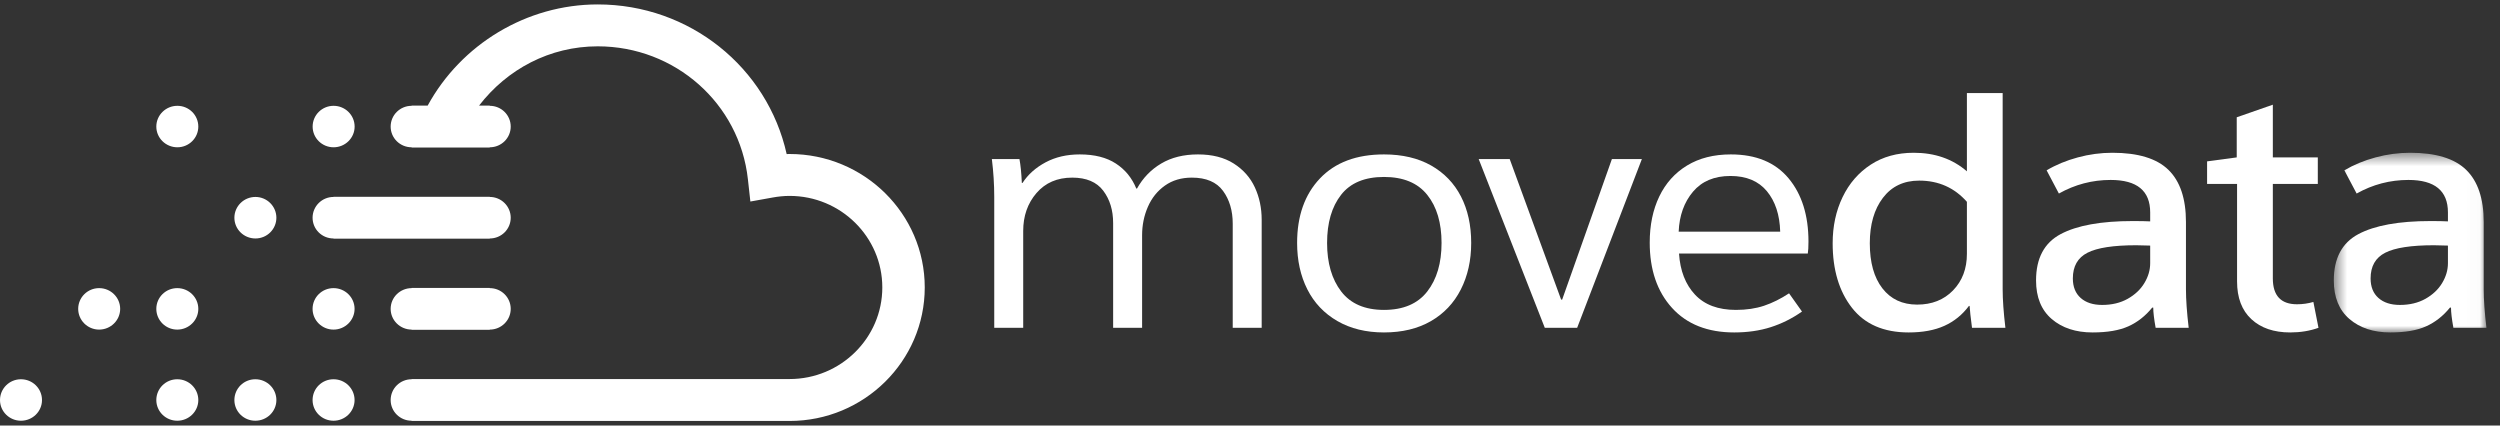
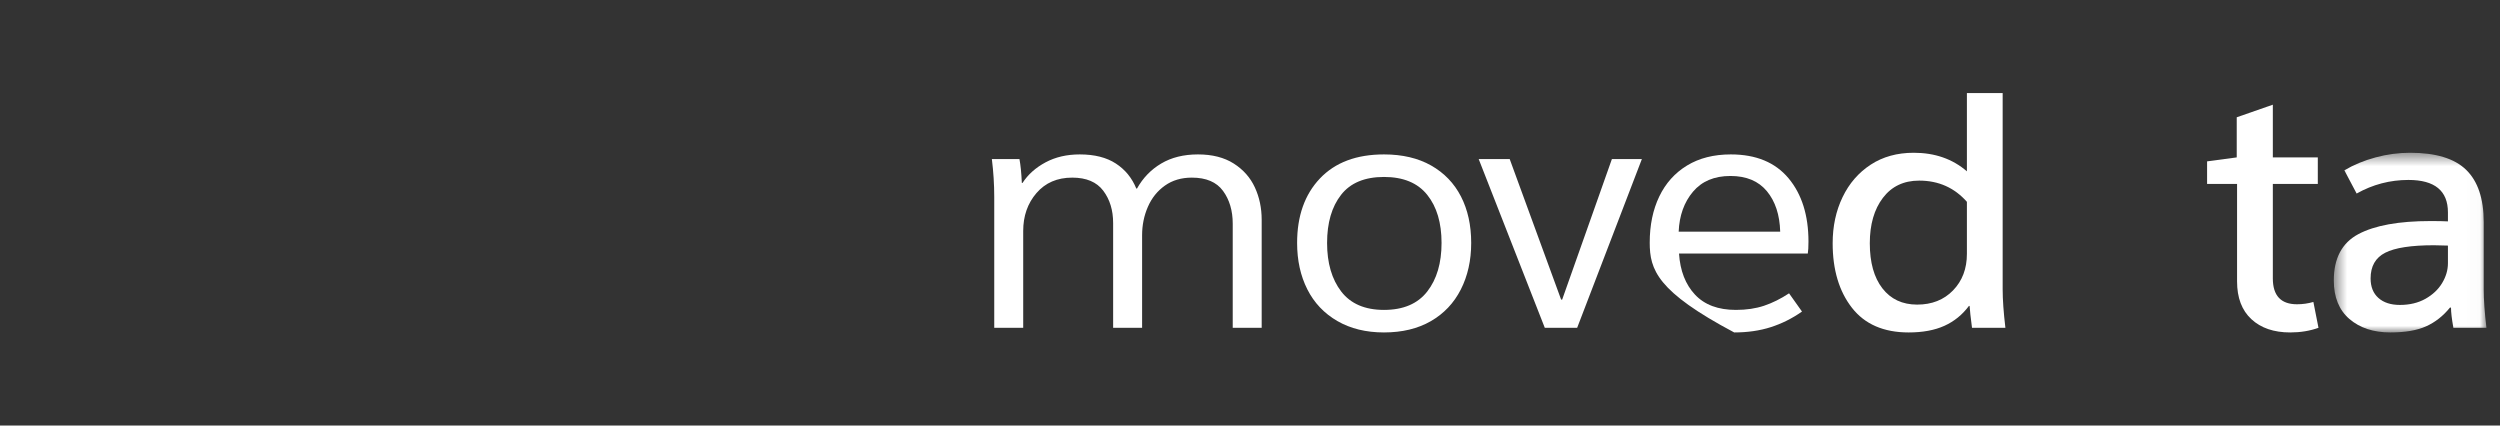
<svg xmlns="http://www.w3.org/2000/svg" width="188" height="32" viewBox="0 0 188 32" fill="none">
  <rect x="0" y="0" width="188" height="32" fill="#333333" stroke="none" />
-   <path fill-rule="evenodd" clip-rule="evenodd" d="M25.085 11.076C25.957 11.076 26.668 10.378 26.668 9.52C26.668 8.655 25.957 7.957 25.085 7.957C24.216 7.957 23.51 8.655 23.51 9.52C23.51 10.378 24.216 11.076 25.085 11.076ZM13.338 7.957C12.466 7.957 11.755 8.655 11.755 9.52C11.755 10.378 12.466 11.076 13.338 11.076C14.207 11.076 14.913 10.378 14.913 9.52C14.913 8.655 14.207 7.957 13.338 7.957ZM19.209 14.81C18.333 14.81 17.626 15.516 17.626 16.373C17.626 17.236 18.333 17.933 19.209 17.933C20.078 17.933 20.784 17.236 20.784 16.373C20.784 15.516 20.078 14.81 19.209 14.81ZM25.081 17.933H25.085V17.949H36.827V17.933H36.831C37.7 17.933 38.406 17.236 38.406 16.373C38.406 15.516 37.7 14.81 36.831 14.81H36.827V14.798H25.085V14.81H25.081C24.208 14.81 23.506 15.516 23.506 16.373C23.506 17.236 24.208 17.933 25.081 17.933ZM25.081 21.667C24.208 21.667 23.506 22.365 23.506 23.227C23.506 24.084 24.208 24.786 25.081 24.786C25.953 24.786 26.664 24.084 26.664 23.227C26.664 22.365 25.953 21.667 25.081 21.667ZM13.33 21.667C12.457 21.667 11.755 22.365 11.755 23.227C11.755 24.084 12.457 24.786 13.33 24.786C14.202 24.786 14.913 24.084 14.913 23.227C14.913 22.365 14.202 21.667 13.33 21.667ZM7.454 21.667C6.586 21.667 5.88 22.365 5.88 23.227C5.88 24.084 6.586 24.786 7.454 24.786C8.327 24.786 9.037 24.084 9.037 23.227C9.037 22.365 8.327 21.667 7.454 21.667ZM36.827 24.802V24.786H36.831C37.7 24.786 38.406 24.084 38.406 23.227C38.406 22.365 37.7 21.667 36.831 21.667H36.827V21.651H30.956V21.667C30.08 21.671 29.377 22.365 29.377 23.227C29.377 24.08 30.08 24.782 30.956 24.786V24.802H36.827ZM25.081 28.52C24.208 28.52 23.506 29.218 23.506 30.084C23.506 30.942 24.208 31.639 25.081 31.639C25.953 31.639 26.664 30.942 26.664 30.084C26.664 29.218 25.953 28.52 25.081 28.52ZM19.201 28.52C18.328 28.52 17.626 29.218 17.626 30.084C17.626 30.942 18.328 31.639 19.201 31.639C20.073 31.639 20.784 30.942 20.784 30.084C20.784 29.218 20.073 28.52 19.201 28.52ZM13.33 28.52C12.461 28.52 11.755 29.218 11.755 30.084C11.755 30.942 12.461 31.639 13.33 31.639C14.202 31.639 14.913 30.942 14.913 30.084C14.913 29.218 14.202 28.52 13.33 28.52ZM1.575 28.52C0.707 28.52 0 29.218 0 30.084C0 30.942 0.707 31.639 1.575 31.639C2.451 31.639 3.158 30.942 3.158 30.084C3.158 29.218 2.451 28.52 1.575 28.52ZM59.378 11.581C59.303 11.581 59.232 11.581 59.157 11.585C57.707 5.068 51.857 0.333 44.951 0.333C39.591 0.333 34.671 3.34 32.161 7.941H30.956V7.957H30.952C30.083 7.957 29.377 8.655 29.377 9.52C29.377 10.378 30.083 11.076 30.952 11.076H30.956V11.092H36.827V11.076H36.831C37.7 11.076 38.406 10.378 38.406 9.52C38.406 8.655 37.7 7.957 36.831 7.957H36.827V7.941H36.026C38.132 5.208 41.336 3.484 44.951 3.484C50.76 3.484 55.613 7.777 56.241 13.472L56.428 15.155L58.115 14.851C58.522 14.778 58.945 14.732 59.378 14.732C63.221 14.732 66.35 17.818 66.35 21.614C66.35 25.414 63.221 28.504 59.378 28.504H36.827H34.471H30.956V28.52H30.952C30.083 28.52 29.377 29.218 29.377 30.084C29.377 30.942 30.083 31.639 30.952 31.639H30.956V31.656H33.325H36.827H59.378C64.983 31.656 69.541 27.15 69.541 21.614C69.541 16.082 64.983 11.581 59.378 11.581Z" fill="white" />
  <path fill-rule="evenodd" clip-rule="evenodd" d="M74.767 14.803C74.767 13.873 74.707 12.925 74.588 11.961H76.663C76.748 12.41 76.808 13.008 76.842 13.756H76.894C77.303 13.125 77.88 12.609 78.623 12.21C79.366 11.812 80.224 11.612 81.198 11.612C82.308 11.612 83.213 11.841 83.913 12.298C84.614 12.755 85.126 13.382 85.45 14.18H85.502C85.946 13.382 86.552 12.755 87.321 12.298C88.089 11.841 89.011 11.612 90.088 11.612C91.163 11.612 92.06 11.841 92.778 12.298C93.495 12.755 94.024 13.353 94.366 14.093C94.707 14.832 94.878 15.643 94.878 16.523V24.651H92.701V16.822C92.701 15.842 92.457 15.019 91.971 14.355C91.484 13.69 90.702 13.357 89.627 13.357C88.841 13.357 88.166 13.557 87.603 13.956C87.039 14.355 86.612 14.886 86.322 15.551C86.031 16.216 85.886 16.931 85.886 17.695V24.651H83.708V16.773C83.708 15.809 83.46 14.999 82.965 14.342C82.47 13.686 81.693 13.357 80.634 13.357C79.507 13.357 78.61 13.744 77.944 14.517C77.278 15.289 76.945 16.241 76.945 17.371V24.651H74.767V14.803Z" fill="white" />
  <path fill-rule="evenodd" clip-rule="evenodd" d="M99.797 18.269C99.797 19.781 100.152 20.998 100.86 21.921C101.569 22.843 102.641 23.305 104.076 23.305C105.528 23.305 106.612 22.843 107.329 21.921C108.047 20.998 108.405 19.781 108.405 18.269C108.405 16.756 108.047 15.551 107.329 14.654C106.612 13.756 105.528 13.307 104.076 13.307C102.624 13.307 101.548 13.756 100.848 14.654C100.147 15.551 99.797 16.756 99.797 18.269ZM110.634 18.269C110.634 19.582 110.373 20.749 109.853 21.771C109.332 22.794 108.58 23.587 107.598 24.152C106.616 24.717 105.442 25 104.076 25C102.726 25 101.556 24.713 100.566 24.14C99.575 23.566 98.824 22.773 98.311 21.759C97.799 20.745 97.543 19.582 97.543 18.269C97.543 16.241 98.115 14.625 99.259 13.42C100.403 12.215 102.009 11.612 104.076 11.612C105.459 11.612 106.642 11.891 107.624 12.447C108.606 13.005 109.353 13.781 109.866 14.778C110.378 15.775 110.634 16.939 110.634 18.269Z" fill="white" />
  <path fill-rule="evenodd" clip-rule="evenodd" d="M118.602 24.651H116.168L111.197 11.961H113.529L117.397 22.532H117.474L121.215 11.961H123.469L118.602 24.651Z" fill="white" />
-   <path fill-rule="evenodd" clip-rule="evenodd" d="M133.871 17.421C133.836 16.158 133.503 15.144 132.872 14.38C132.239 13.615 131.326 13.233 130.13 13.233C128.918 13.233 127.978 13.628 127.312 14.417C126.646 15.207 126.287 16.208 126.236 17.421H133.871ZM135.946 19.066H126.262C126.347 20.363 126.749 21.394 127.466 22.158C128.183 22.923 129.208 23.305 130.541 23.305C131.326 23.305 132.03 23.201 132.654 22.993C133.277 22.785 133.905 22.474 134.537 22.058L135.51 23.429C134.776 23.945 133.994 24.335 133.166 24.601C132.338 24.867 131.42 25 130.412 25C128.414 25 126.855 24.385 125.737 23.155C124.618 21.925 124.059 20.288 124.059 18.244C124.059 16.931 124.298 15.775 124.776 14.778C125.254 13.781 125.95 13.005 126.864 12.448C127.777 11.891 128.875 11.612 130.156 11.612C132.052 11.612 133.5 12.211 134.499 13.407C135.497 14.604 135.997 16.191 135.997 18.169C135.997 18.568 135.98 18.867 135.946 19.066Z" fill="white" />
+   <path fill-rule="evenodd" clip-rule="evenodd" d="M133.871 17.421C133.836 16.158 133.503 15.144 132.872 14.38C132.239 13.615 131.326 13.233 130.13 13.233C128.918 13.233 127.978 13.628 127.312 14.417C126.646 15.207 126.287 16.208 126.236 17.421H133.871ZM135.946 19.066H126.262C126.347 20.363 126.749 21.394 127.466 22.158C128.183 22.923 129.208 23.305 130.541 23.305C131.326 23.305 132.03 23.201 132.654 22.993C133.277 22.785 133.905 22.474 134.537 22.058L135.51 23.429C134.776 23.945 133.994 24.335 133.166 24.601C132.338 24.867 131.42 25 130.412 25C124.618 21.925 124.059 20.288 124.059 18.244C124.059 16.931 124.298 15.775 124.776 14.778C125.254 13.781 125.95 13.005 126.864 12.448C127.777 11.891 128.875 11.612 130.156 11.612C132.052 11.612 133.5 12.211 134.499 13.407C135.497 14.604 135.997 16.191 135.997 18.169C135.997 18.568 135.98 18.867 135.946 19.066Z" fill="white" />
  <path fill-rule="evenodd" clip-rule="evenodd" d="M147.911 19.091V15.177C146.971 14.114 145.775 13.582 144.324 13.582C143.162 13.582 142.253 14.014 141.595 14.878C140.938 15.742 140.609 16.881 140.609 18.294C140.609 19.74 140.925 20.87 141.557 21.684C142.189 22.499 143.06 22.906 144.17 22.906C145.28 22.906 146.181 22.549 146.873 21.834C147.565 21.119 147.911 20.205 147.911 19.091ZM150.806 24.651H148.295C148.192 23.87 148.132 23.322 148.115 23.006H148.064C147.569 23.671 146.954 24.169 146.22 24.501C145.485 24.834 144.588 25 143.53 25C141.651 25 140.229 24.381 139.264 23.143C138.299 21.905 137.816 20.288 137.816 18.294C137.816 17.014 138.064 15.859 138.56 14.828C139.054 13.798 139.759 12.984 140.673 12.385C141.587 11.787 142.667 11.488 143.914 11.488C145.502 11.488 146.835 11.953 147.911 12.884V7H150.6V21.759C150.6 22.524 150.668 23.488 150.806 24.651Z" fill="white" />
-   <path fill-rule="evenodd" clip-rule="evenodd" d="M161.694 19.79V18.468L160.643 18.443C158.936 18.443 157.714 18.63 156.98 19.005C156.245 19.378 155.878 20.023 155.878 20.936C155.878 21.568 156.075 22.058 156.467 22.407C156.86 22.756 157.398 22.931 158.082 22.931C158.816 22.931 159.456 22.777 160.003 22.47C160.549 22.162 160.968 21.768 161.258 21.285C161.549 20.803 161.694 20.305 161.694 19.79ZM153.111 21.086C153.111 19.424 153.726 18.265 154.956 17.608C156.186 16.952 157.996 16.623 160.387 16.623C160.951 16.623 161.386 16.632 161.694 16.648V15.975C161.694 14.347 160.703 13.532 158.722 13.532C157.338 13.532 156.041 13.873 154.828 14.554L153.906 12.809C154.606 12.394 155.387 12.07 156.25 11.837C157.112 11.604 157.979 11.488 158.85 11.488C160.78 11.488 162.185 11.916 163.065 12.772C163.944 13.628 164.384 14.937 164.384 16.698V21.759C164.384 22.524 164.452 23.488 164.589 24.651H162.104C161.984 23.987 161.924 23.479 161.924 23.13H161.848C161.335 23.762 160.737 24.232 160.054 24.539C159.371 24.846 158.474 25 157.364 25C156.1 25 155.075 24.663 154.29 23.991C153.504 23.317 153.111 22.35 153.111 21.086Z" fill="white" />
  <path fill-rule="evenodd" clip-rule="evenodd" d="M170.917 11.836H174.299V13.831H170.917V20.936C170.917 22.233 171.523 22.881 172.736 22.881C173.163 22.881 173.573 22.822 173.966 22.706L174.35 24.651C173.701 24.884 172.992 25 172.223 25C170.994 25 170.02 24.667 169.303 24.002C168.586 23.338 168.227 22.391 168.227 21.161V13.831H165.973V12.135L168.202 11.836V8.82L170.917 7.873V11.836Z" fill="white" />
  <mask id="mask0_1473_36229" style="mask-type:alpha" maskUnits="userSpaceOnUse" x="175" y="11" width="12" height="14">
    <path d="M175.502 11.488H186.979V25H175.502V11.488Z" fill="white" />
  </mask>
  <g mask="url(#mask0_1473_36229)">
    <path fill-rule="evenodd" clip-rule="evenodd" d="M184.085 19.79V18.468L183.034 18.443C181.326 18.443 180.105 18.63 179.371 19.005C178.636 19.378 178.269 20.023 178.269 20.936C178.269 21.568 178.465 22.058 178.858 22.407C179.251 22.756 179.789 22.931 180.472 22.931C181.206 22.931 181.847 22.777 182.394 22.47C182.94 22.162 183.358 21.768 183.649 21.285C183.939 20.803 184.085 20.305 184.085 19.79ZM175.502 21.086C175.502 19.424 176.117 18.265 177.347 17.608C178.577 16.952 180.386 16.623 182.778 16.623C183.341 16.623 183.777 16.632 184.085 16.648V15.975C184.085 14.347 183.094 13.532 181.113 13.532C179.729 13.532 178.431 13.873 177.219 14.554L176.296 12.809C176.997 12.394 177.778 12.07 178.64 11.837C179.503 11.604 180.37 11.488 181.241 11.488C183.171 11.488 184.575 11.916 185.455 12.772C186.335 13.628 186.775 14.937 186.775 16.698V21.759C186.775 22.524 186.843 23.488 186.98 24.651H184.495C184.375 23.987 184.315 23.479 184.315 23.13H184.238C183.726 23.762 183.128 24.232 182.445 24.539C181.761 24.846 180.865 25 179.755 25C178.491 25 177.466 24.663 176.68 23.991C175.895 23.317 175.502 22.35 175.502 21.086Z" fill="white" />
  </g>
</svg>